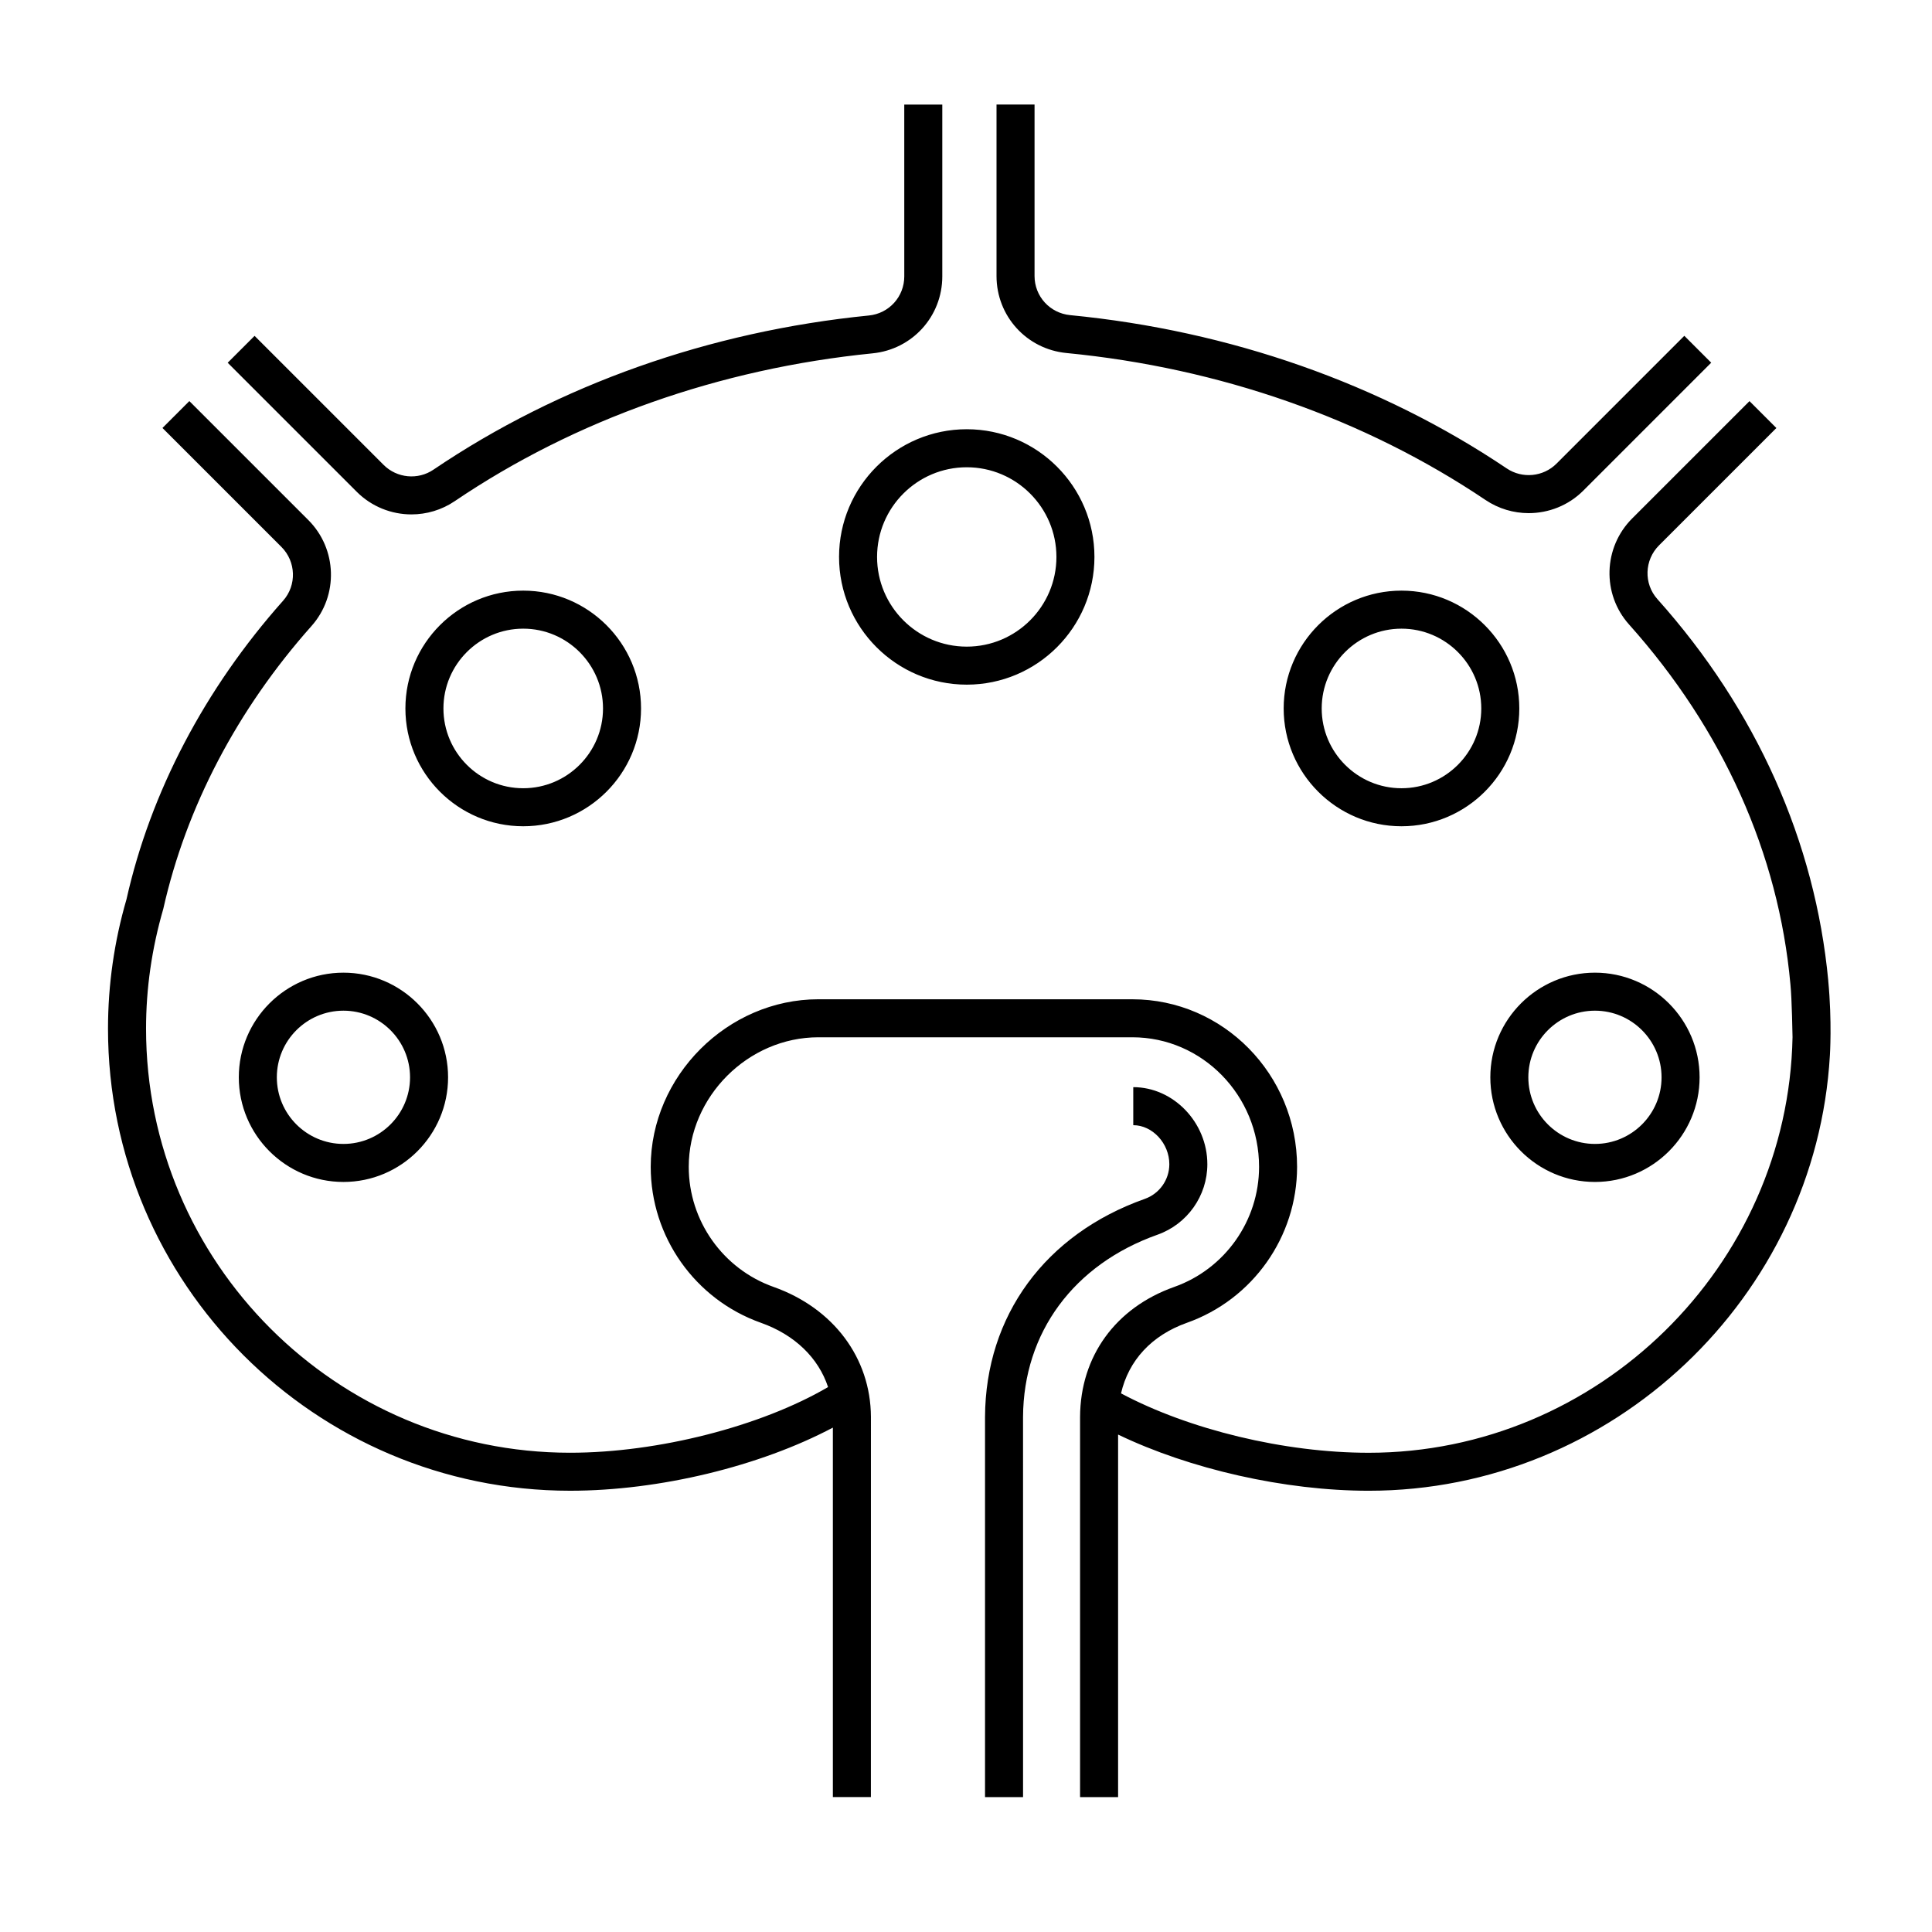
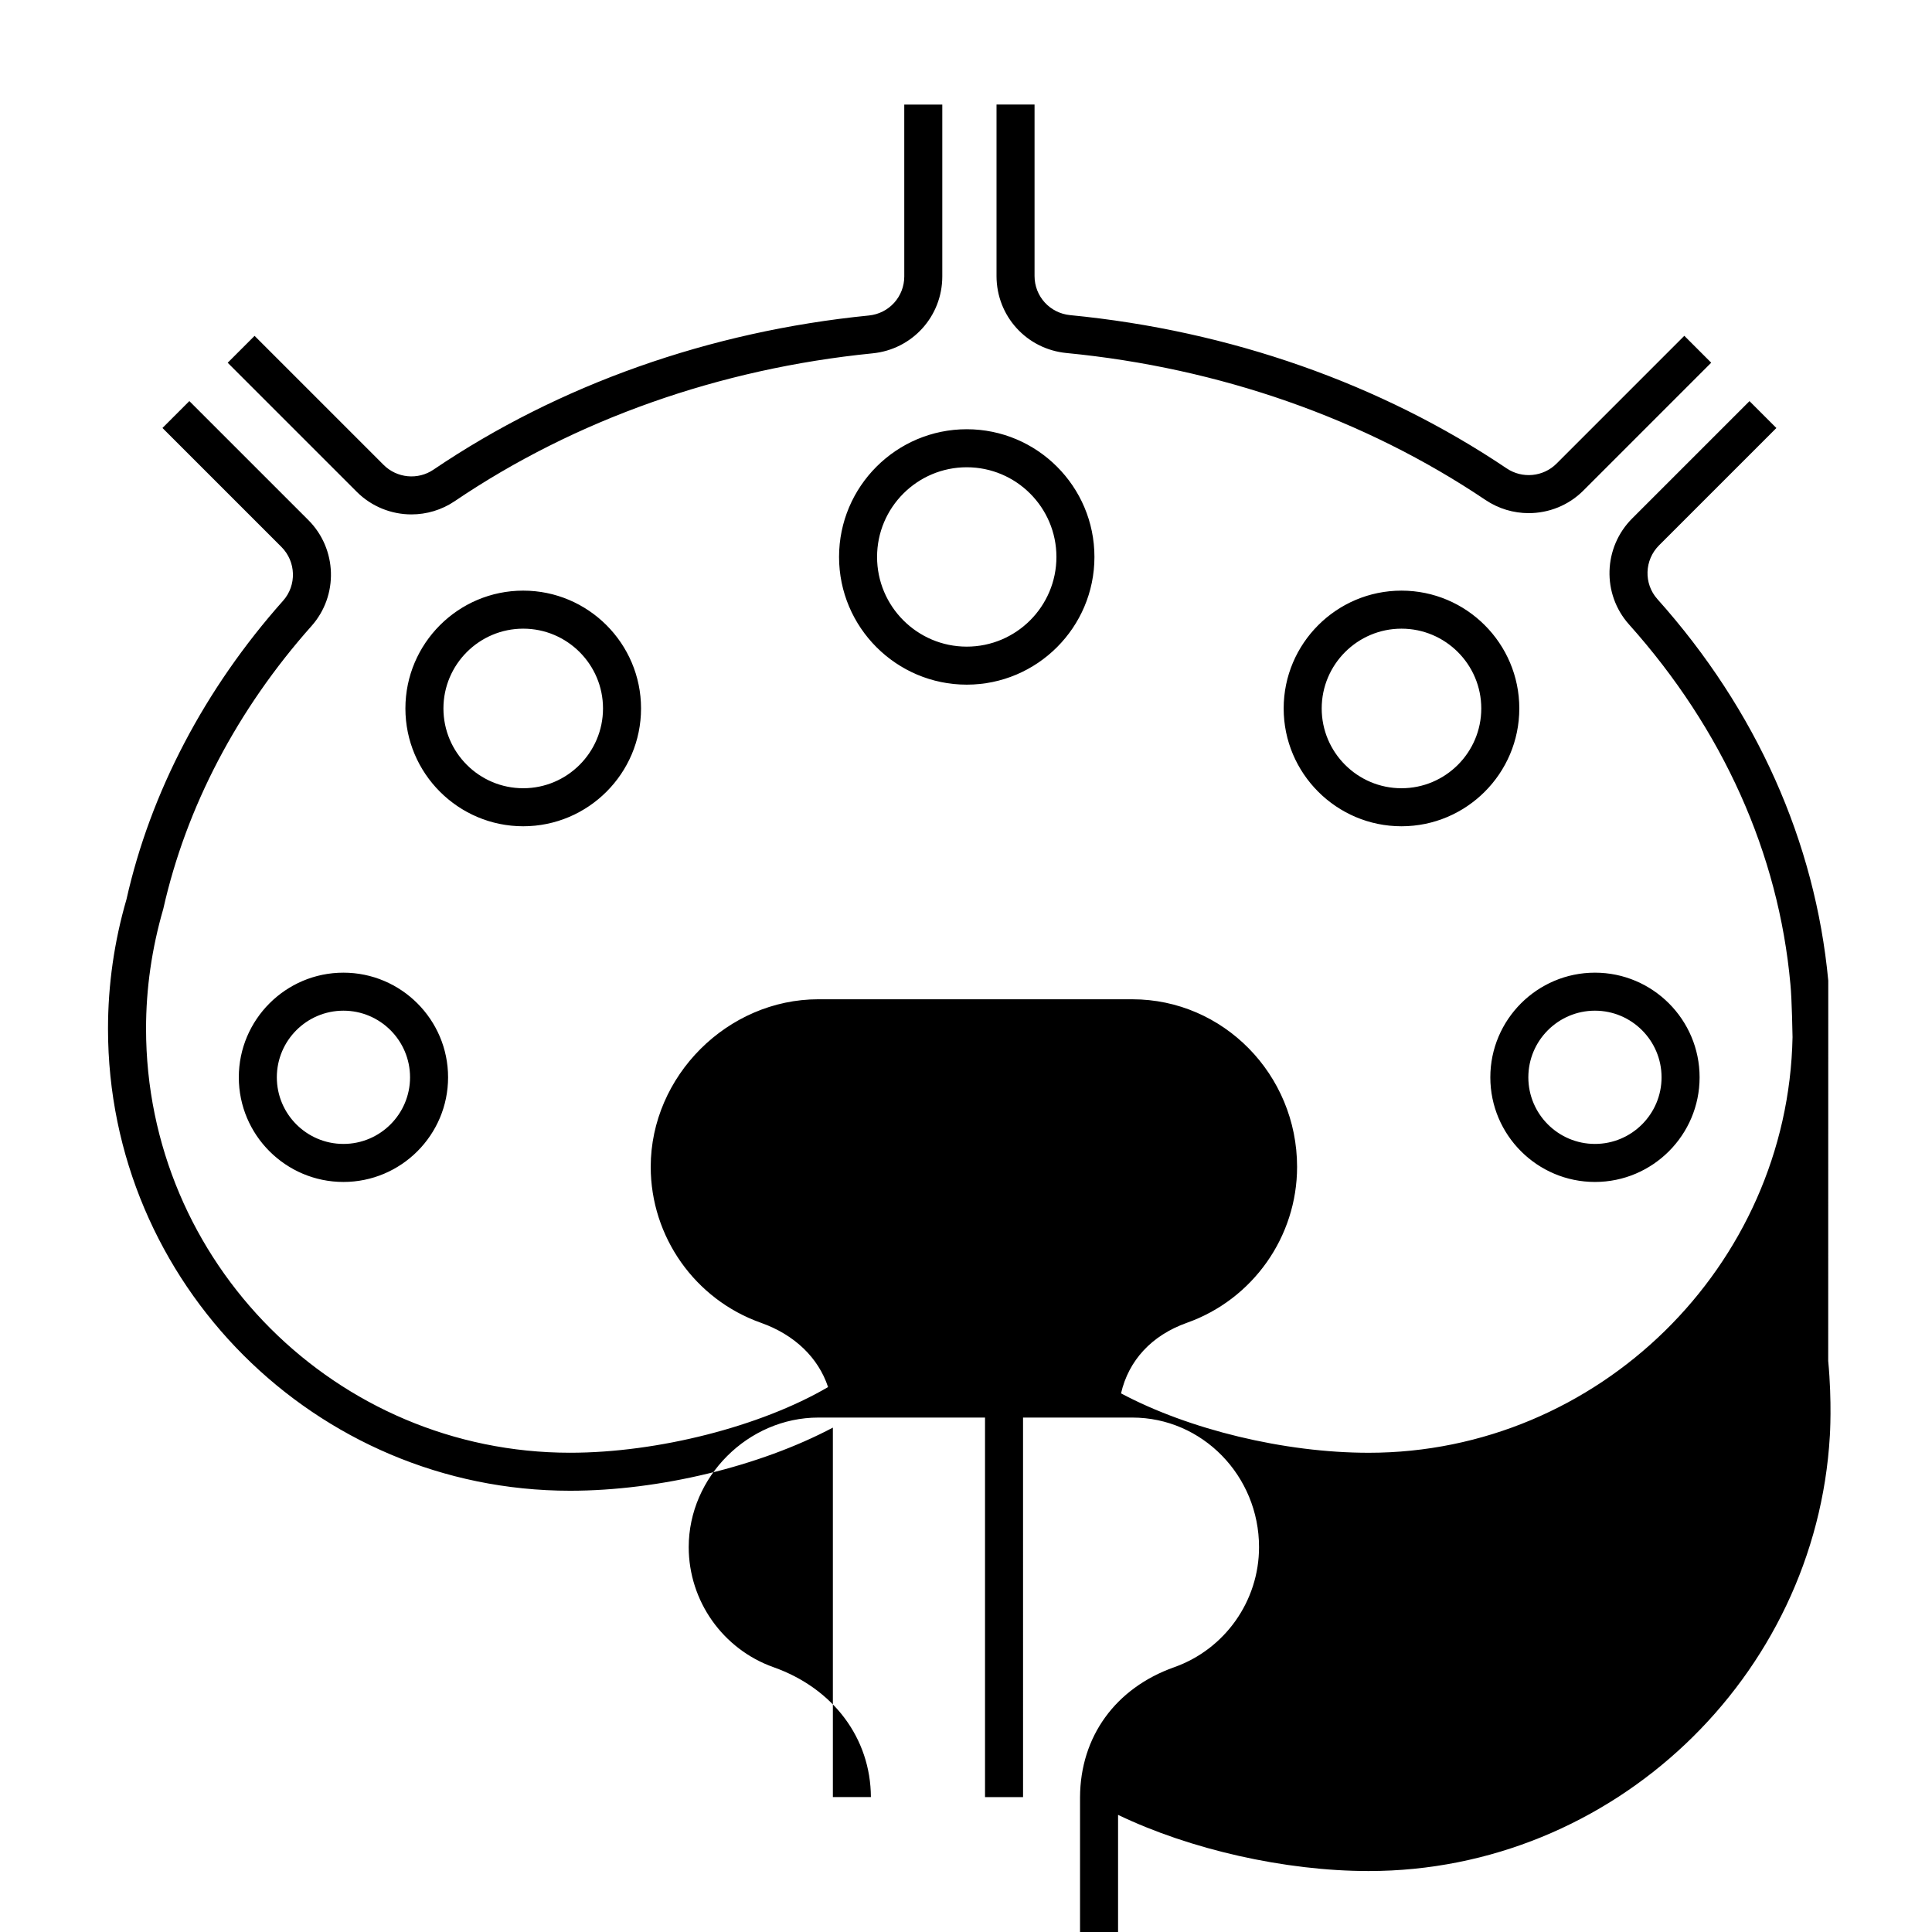
<svg xmlns="http://www.w3.org/2000/svg" fill="#000000" width="800px" height="800px" version="1.1" viewBox="144 144 512 512">
-   <path d="m238.54 274.33-34.199-34.199 7.125-7.125 34.199 34.199c3.531 3.523 9.098 4.062 13.227 1.246 33.258-22.512 73.148-36.633 115.36-40.84 5.356-0.527 9.391-4.984 9.391-10.367l-0.004-45.523h10.078v45.523c0 10.586-7.941 19.352-18.477 20.395-40.551 4.047-78.836 17.582-110.7 39.152-3.492 2.371-7.512 3.531-11.508 3.531-5.281 0-10.539-2.039-14.492-5.992zm188.08-36.777c40.637 3.941 79.039 17.406 111.04 38.938 3.488 2.348 7.488 3.496 11.461 3.496 5.289 0 10.539-2.031 14.484-5.981l33.883-33.887-7.125-7.125-33.883 33.887c-3.512 3.496-9.059 4.035-13.195 1.246-33.383-22.465-73.387-36.508-115.68-40.613-5.375-0.523-9.438-4.977-9.438-10.367v-45.445h-10.078v45.445c0 10.613 7.969 19.379 18.535 20.406zm201.89 166.32c-3.465-36.711-18.965-71.691-45.289-101.11-3.652-4.086-3.457-10.344 0.449-14.246l31.09-31.09-7.125-7.125-31.09 31.09c-7.684 7.684-8.051 20.027-0.836 28.094 24.867 27.797 39.656 60.75 42.77 95.371 0.398 3.856 0.562 13.992 0.562 13.992-1.18 60.738-51.566 110.15-112.32 110.15-22.324 0-47.672-6.156-65.637-15.742 2-8.699 8.082-15.371 17.461-18.703 17.461-6.191 29.195-22.793 29.195-41.324 0-24.488-19.582-44.41-43.656-44.41l-83.199-0.004c-24.086 0-44.438 20.34-44.438 44.41 0 18.531 11.734 35.137 29.195 41.324 8.996 3.188 15.254 9.316 17.805 17.039-17.805 10.418-45.09 17.402-68.363 17.402-61.965 0-112.38-50.41-112.38-112.38 0-10.625 1.512-21.211 4.574-31.77 6.051-26.953 19.629-52.863 39.277-74.945 7.184-8.082 6.812-20.418-0.848-28.082l-31.527-31.523-7.125 7.125 31.523 31.523c3.894 3.894 4.09 10.168 0.441 14.262-20.781 23.352-35.156 50.82-41.5 79.133-3.25 11.164-4.898 22.695-4.898 34.277 0 67.516 54.93 122.45 122.45 122.45 23.719 0 50.332-6.504 69.648-16.727v97.91h10.078l0.008-100.78c-0.082-15.617-9.965-28.805-25.797-34.414-13.445-4.766-22.484-17.559-22.484-31.824 0-18.609 15.734-34.336 34.359-34.336h83.203c18.516 0 33.578 15.406 33.578 34.336 0 14.27-9.035 27.059-22.484 31.824-15.543 5.512-24.875 18.375-24.953 34.441v100.76h10.078v-96.074c19 9.141 44.176 14.887 66.422 14.887 64.645 0 118.51-51.332 122.21-115.37-0.004-0.004 0.605-8.824-0.438-19.824zm-164.55 48.648c0-11.062-8.992-20.414-19.633-20.414v10.078c5.094 0 9.559 4.832 9.559 10.34 0 4.121-2.609 7.812-6.5 9.191-26.379 9.355-42.211 30.949-42.344 57.777v100.76h10.078l-0.004-100.74c0.109-22.371 13.438-40.426 35.633-48.305 7.902-2.797 13.211-10.305 13.211-18.688zm-63.762-194.77c18.66 0 33.84 15.18 33.84 33.84 0 18.664-15.18 33.848-33.84 33.848-18.66 0-33.84-15.184-33.84-33.848 0-18.66 15.18-33.84 33.84-33.84zm-23.766 33.844c0 13.109 10.66 23.77 23.766 23.77 13.105 0 23.766-10.66 23.766-23.77 0-13.105-10.66-23.766-23.766-23.766-13.105 0-23.766 10.66-23.766 23.766zm170.2 40.152c0 17.215-14.008 31.223-31.223 31.223s-31.223-14.008-31.223-31.223c0-17.215 14.008-31.223 31.223-31.223s31.223 14.008 31.223 31.223zm-10.078 0c0-11.656-9.488-21.145-21.145-21.145s-21.145 9.488-21.145 21.145 9.488 21.145 21.145 21.145 21.145-9.484 21.145-21.145zm2.398 97.754c0-15.289 12.438-27.734 27.73-27.734 15.289 0 27.73 12.445 27.73 27.734 0 15.289-12.438 27.73-27.73 27.73-15.293 0-27.73-12.438-27.73-27.73zm10.074 0c0 9.734 7.918 17.652 17.652 17.652s17.652-7.918 17.652-17.652c0-9.738-7.918-17.66-17.652-17.66-9.73 0.004-17.652 7.922-17.652 17.66zm-286.28 0c0 15.289-12.438 27.73-27.73 27.73-15.289 0-27.73-12.438-27.73-27.73 0-15.289 12.438-27.734 27.73-27.734 15.289 0 27.73 12.445 27.73 27.734zm-10.078 0c0-9.738-7.918-17.66-17.652-17.66s-17.652 7.918-17.652 17.66c0 9.734 7.918 17.652 17.652 17.652s17.652-7.922 17.652-17.652zm29.992-66.531c-17.215 0-31.223-14.008-31.223-31.223 0-17.215 14.008-31.223 31.223-31.223s31.223 14.008 31.223 31.223c0 17.215-14.008 31.223-31.223 31.223zm0-10.078c11.656 0 21.145-9.488 21.145-21.145s-9.488-21.145-21.145-21.145-21.145 9.488-21.145 21.145c0 11.66 9.488 21.145 21.145 21.145z" />
+   <path d="m238.54 274.33-34.199-34.199 7.125-7.125 34.199 34.199c3.531 3.523 9.098 4.062 13.227 1.246 33.258-22.512 73.148-36.633 115.36-40.84 5.356-0.527 9.391-4.984 9.391-10.367l-0.004-45.523h10.078v45.523c0 10.586-7.941 19.352-18.477 20.395-40.551 4.047-78.836 17.582-110.7 39.152-3.492 2.371-7.512 3.531-11.508 3.531-5.281 0-10.539-2.039-14.492-5.992zm188.08-36.777c40.637 3.941 79.039 17.406 111.04 38.938 3.488 2.348 7.488 3.496 11.461 3.496 5.289 0 10.539-2.031 14.484-5.981l33.883-33.887-7.125-7.125-33.883 33.887c-3.512 3.496-9.059 4.035-13.195 1.246-33.383-22.465-73.387-36.508-115.68-40.613-5.375-0.523-9.438-4.977-9.438-10.367v-45.445h-10.078v45.445c0 10.613 7.969 19.379 18.535 20.406zm201.89 166.32c-3.465-36.711-18.965-71.691-45.289-101.11-3.652-4.086-3.457-10.344 0.449-14.246l31.09-31.09-7.125-7.125-31.09 31.09c-7.684 7.684-8.051 20.027-0.836 28.094 24.867 27.797 39.656 60.75 42.77 95.371 0.398 3.856 0.562 13.992 0.562 13.992-1.18 60.738-51.566 110.15-112.32 110.15-22.324 0-47.672-6.156-65.637-15.742 2-8.699 8.082-15.371 17.461-18.703 17.461-6.191 29.195-22.793 29.195-41.324 0-24.488-19.582-44.41-43.656-44.41l-83.199-0.004c-24.086 0-44.438 20.34-44.438 44.41 0 18.531 11.734 35.137 29.195 41.324 8.996 3.188 15.254 9.316 17.805 17.039-17.805 10.418-45.09 17.402-68.363 17.402-61.965 0-112.38-50.41-112.38-112.38 0-10.625 1.512-21.211 4.574-31.77 6.051-26.953 19.629-52.863 39.277-74.945 7.184-8.082 6.812-20.418-0.848-28.082l-31.527-31.523-7.125 7.125 31.523 31.523c3.894 3.894 4.09 10.168 0.441 14.262-20.781 23.352-35.156 50.82-41.5 79.133-3.25 11.164-4.898 22.695-4.898 34.277 0 67.516 54.93 122.45 122.45 122.45 23.719 0 50.332-6.504 69.648-16.727v97.91h10.078c-0.082-15.617-9.965-28.805-25.797-34.414-13.445-4.766-22.484-17.559-22.484-31.824 0-18.609 15.734-34.336 34.359-34.336h83.203c18.516 0 33.578 15.406 33.578 34.336 0 14.27-9.035 27.059-22.484 31.824-15.543 5.512-24.875 18.375-24.953 34.441v100.76h10.078v-96.074c19 9.141 44.176 14.887 66.422 14.887 64.645 0 118.51-51.332 122.21-115.37-0.004-0.004 0.605-8.824-0.438-19.824zm-164.55 48.648c0-11.062-8.992-20.414-19.633-20.414v10.078c5.094 0 9.559 4.832 9.559 10.34 0 4.121-2.609 7.812-6.5 9.191-26.379 9.355-42.211 30.949-42.344 57.777v100.76h10.078l-0.004-100.74c0.109-22.371 13.438-40.426 35.633-48.305 7.902-2.797 13.211-10.305 13.211-18.688zm-63.762-194.77c18.66 0 33.84 15.18 33.84 33.84 0 18.664-15.18 33.848-33.84 33.848-18.66 0-33.84-15.184-33.84-33.848 0-18.66 15.18-33.84 33.84-33.84zm-23.766 33.844c0 13.109 10.66 23.77 23.766 23.77 13.105 0 23.766-10.66 23.766-23.77 0-13.105-10.66-23.766-23.766-23.766-13.105 0-23.766 10.66-23.766 23.766zm170.2 40.152c0 17.215-14.008 31.223-31.223 31.223s-31.223-14.008-31.223-31.223c0-17.215 14.008-31.223 31.223-31.223s31.223 14.008 31.223 31.223zm-10.078 0c0-11.656-9.488-21.145-21.145-21.145s-21.145 9.488-21.145 21.145 9.488 21.145 21.145 21.145 21.145-9.484 21.145-21.145zm2.398 97.754c0-15.289 12.438-27.734 27.73-27.734 15.289 0 27.73 12.445 27.73 27.734 0 15.289-12.438 27.73-27.73 27.73-15.293 0-27.73-12.438-27.73-27.73zm10.074 0c0 9.734 7.918 17.652 17.652 17.652s17.652-7.918 17.652-17.652c0-9.738-7.918-17.66-17.652-17.66-9.73 0.004-17.652 7.922-17.652 17.66zm-286.28 0c0 15.289-12.438 27.73-27.73 27.73-15.289 0-27.73-12.438-27.73-27.73 0-15.289 12.438-27.734 27.73-27.734 15.289 0 27.73 12.445 27.73 27.734zm-10.078 0c0-9.738-7.918-17.66-17.652-17.66s-17.652 7.918-17.652 17.66c0 9.734 7.918 17.652 17.652 17.652s17.652-7.922 17.652-17.652zm29.992-66.531c-17.215 0-31.223-14.008-31.223-31.223 0-17.215 14.008-31.223 31.223-31.223s31.223 14.008 31.223 31.223c0 17.215-14.008 31.223-31.223 31.223zm0-10.078c11.656 0 21.145-9.488 21.145-21.145s-9.488-21.145-21.145-21.145-21.145 9.488-21.145 21.145c0 11.66 9.488 21.145 21.145 21.145z" />
</svg>